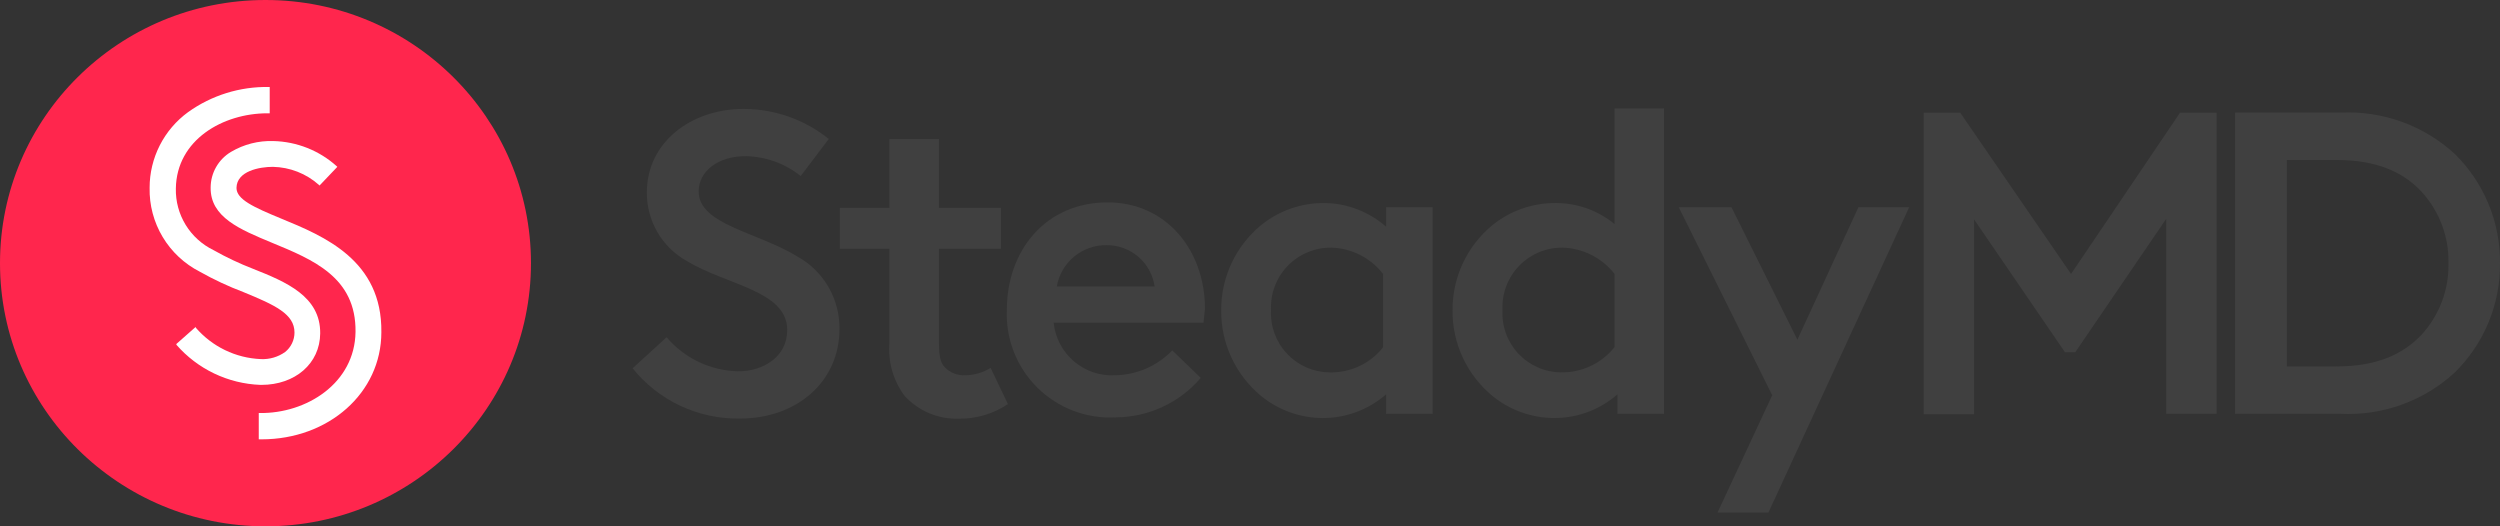
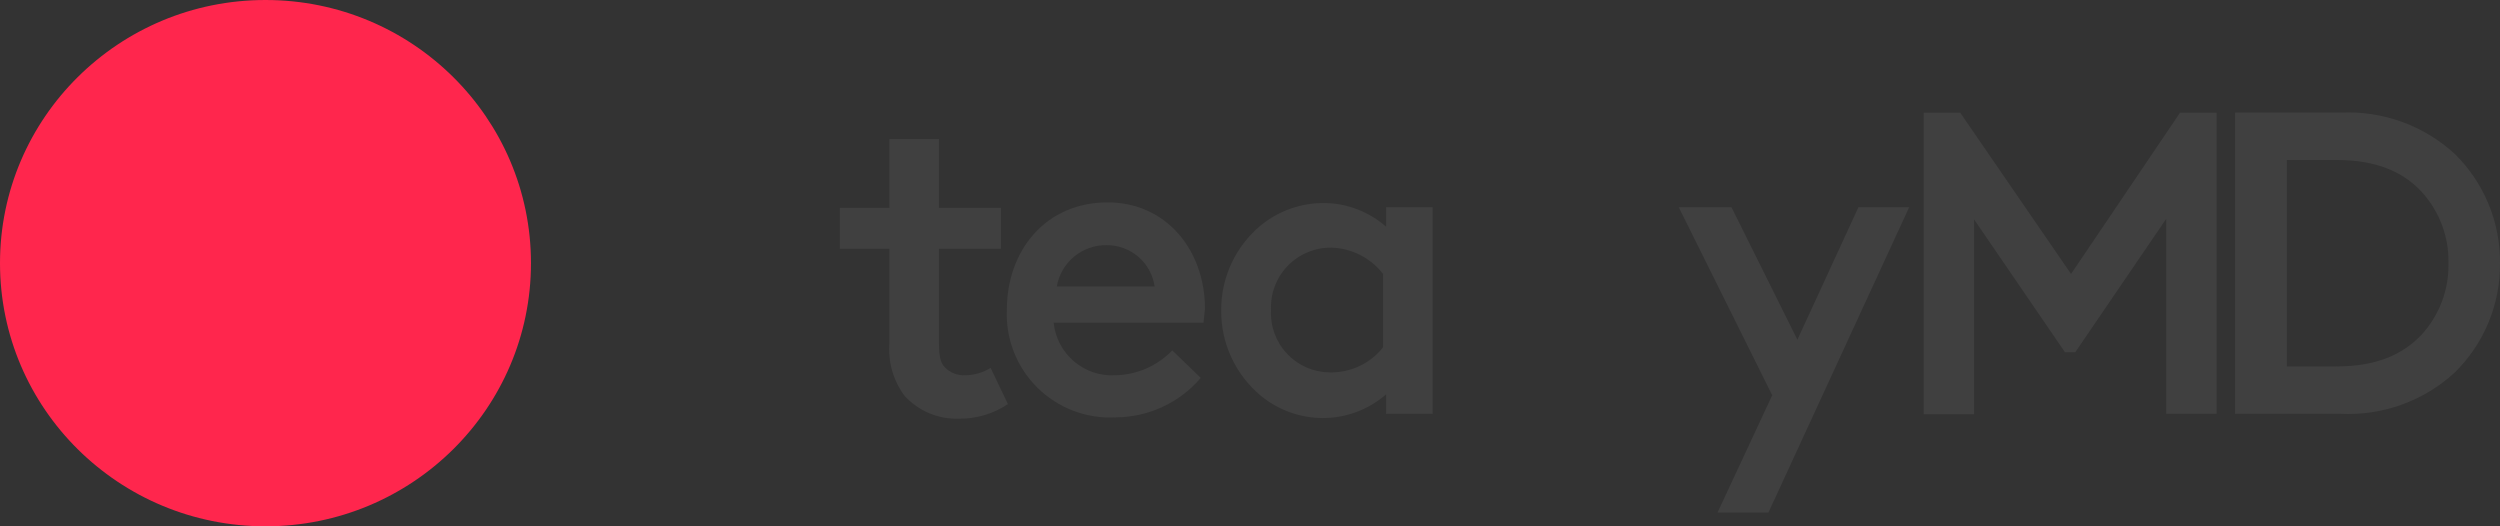
<svg xmlns="http://www.w3.org/2000/svg" width="190" height="40" viewBox="0 0 190 40" fill="none">
  <rect x="0" y="0" width="190" height="40" fill="#333333" stroke="none" />
  <g clip-path="url(#clip0_982_134)">
    <path d="M20.177 40C31.321 40 40.354 31.046 40.354 20C40.354 8.954 31.321 0 20.177 0C9.034 0 0 8.954 0 20C0 31.046 9.034 40 20.177 40Z" fill="#FF264D" />
-     <path d="M19.867 29.251H19.787C18.57 29.205 17.377 28.91 16.279 28.386C15.181 27.861 14.203 27.117 13.405 26.201V26.141L14.877 24.841V24.901C15.493 25.615 16.249 26.196 17.099 26.607C17.948 27.018 18.873 27.251 19.817 27.291C20.478 27.325 21.131 27.134 21.67 26.751C21.892 26.573 22.071 26.348 22.194 26.091C22.317 25.835 22.381 25.555 22.381 25.271C22.381 23.871 20.919 23.191 18.504 22.201C17.361 21.768 16.253 21.25 15.188 20.651C14.016 20.052 13.036 19.137 12.361 18.008C11.686 16.88 11.343 15.585 11.371 14.271C11.37 13.15 11.635 12.045 12.143 11.046C12.651 10.047 13.389 9.182 14.296 8.521C16.081 7.243 18.231 6.573 20.428 6.611H20.498V8.611H20.317C16.961 8.611 13.415 10.611 13.365 14.331C13.344 15.303 13.602 16.26 14.11 17.09C14.618 17.919 15.354 18.586 16.23 19.011C17.196 19.556 18.201 20.031 19.235 20.431C21.76 21.431 24.365 22.531 24.335 25.341C24.315 27.631 22.431 29.251 19.867 29.251Z" fill="white" />
-     <path d="M19.877 33.39H19.666V31.39H19.736C23.273 31.44 26.97 29.14 27.02 25.22C27.07 21.08 23.804 19.74 20.648 18.44C18.244 17.44 15.979 16.51 16.009 14.26C16.009 13.711 16.152 13.172 16.425 12.695C16.697 12.218 17.089 11.82 17.562 11.54C18.531 10.967 19.643 10.683 20.768 10.72C22.552 10.76 24.262 11.438 25.587 12.63L25.637 12.68L24.285 14.1L24.235 14.05C23.27 13.191 22.03 12.705 20.738 12.68C19.736 12.68 17.993 12.99 17.973 14.28C17.973 15.15 19.255 15.741 21.389 16.62C24.625 17.951 29.053 19.78 28.983 25.25C28.983 29.86 24.976 33.39 19.877 33.39Z" fill="white" />
-     <path d="M50.663 25.629C51.337 26.425 52.174 27.068 53.118 27.515C54.061 27.962 55.089 28.202 56.133 28.219C57.937 28.219 59.83 27.17 59.83 25.08C59.83 22.08 55.212 21.679 52.166 19.819C51.246 19.299 50.483 18.542 49.954 17.628C49.426 16.714 49.152 15.675 49.161 14.62C49.161 10.83 52.507 8.279 56.504 8.279C58.862 8.278 61.15 9.083 62.986 10.56L60.852 13.379C59.656 12.417 58.17 11.885 56.634 11.87C54.631 11.87 53.098 12.979 53.098 14.549C53.098 17.069 57.546 17.629 60.592 19.489C61.577 20.033 62.396 20.834 62.961 21.806C63.525 22.778 63.815 23.886 63.798 25.009C63.798 29.009 60.562 31.81 56.234 31.81C54.672 31.836 53.126 31.506 51.712 30.844C50.299 30.182 49.056 29.205 48.079 27.989L50.663 25.629Z" fill="#404040" />
    <path d="M68.737 30.07C67.885 28.918 67.48 27.497 67.595 26.07V18.91H63.828V15.8H67.595V10.57H71.362V15.8H76.07V18.91H71.362V26.101C71.362 27.101 71.492 27.61 71.822 27.93C72.022 28.131 72.261 28.288 72.525 28.389C72.79 28.491 73.072 28.536 73.355 28.52C74.039 28.512 74.707 28.319 75.289 27.96L76.601 30.71C75.498 31.452 74.194 31.839 72.864 31.82C72.09 31.845 71.32 31.701 70.608 31.399C69.895 31.097 69.256 30.643 68.737 30.07Z" fill="#404040" />
    <path d="M91.469 24.521H80.078C80.192 25.662 80.743 26.716 81.617 27.461C82.491 28.206 83.619 28.586 84.766 28.521C86.402 28.487 87.958 27.807 89.094 26.631L91.258 28.721C90.458 29.657 89.464 30.41 88.346 30.928C87.227 31.445 86.009 31.716 84.776 31.721C83.683 31.777 82.59 31.606 81.567 31.216C80.545 30.827 79.615 30.228 78.838 29.459C78.061 28.69 77.453 27.766 77.054 26.749C76.655 25.732 76.473 24.642 76.521 23.551C76.521 19.041 79.466 15.381 84.185 15.381C88.633 15.381 91.579 19.011 91.579 23.481C91.529 23.831 91.499 24.221 91.469 24.521ZM84.085 18.631C83.186 18.623 82.313 18.934 81.623 19.509C80.933 20.085 80.47 20.886 80.318 21.771H87.752C87.626 20.893 87.184 20.09 86.51 19.513C85.835 18.935 84.974 18.622 84.085 18.631Z" fill="#404040" />
    <path d="M105.344 31.45V29.97C104.012 31.131 102.303 31.771 100.535 31.771C98.812 31.768 97.144 31.167 95.817 30.07C94.868 29.28 94.106 28.291 93.587 27.172C93.067 26.053 92.802 24.834 92.811 23.601C92.801 22.367 93.065 21.147 93.585 20.029C94.105 18.91 94.867 17.92 95.817 17.131C97.192 16.008 98.919 15.406 100.695 15.43C102.41 15.46 104.058 16.098 105.344 17.231V15.751H108.881V31.45H105.344ZM105.114 26.381V20.82C104.648 20.218 104.054 19.726 103.375 19.381C102.696 19.035 101.948 18.844 101.186 18.82C100.568 18.813 99.955 18.932 99.384 19.17C98.813 19.407 98.297 19.759 97.868 20.202C97.438 20.646 97.104 21.173 96.885 21.751C96.667 22.328 96.569 22.944 96.598 23.561C96.566 24.165 96.656 24.769 96.862 25.338C97.07 25.906 97.389 26.428 97.803 26.87C98.216 27.313 98.715 27.668 99.268 27.913C99.822 28.159 100.42 28.291 101.026 28.3C101.812 28.324 102.593 28.162 103.305 27.829C104.016 27.495 104.64 26.999 105.124 26.381H105.114Z" fill="#404040" />
-     <path d="M126.463 31.45H122.926V29.97C121.596 31.134 119.887 31.774 118.118 31.77C116.395 31.766 114.727 31.165 113.399 30.07C112.45 29.281 111.688 28.291 111.168 27.172C110.649 26.054 110.384 24.834 110.393 23.601C110.383 22.367 110.647 21.147 111.166 20.028C111.686 18.909 112.449 17.919 113.399 17.13C114.775 16.009 116.502 15.408 118.278 15.43C119.895 15.438 121.459 16.003 122.706 17.03V8.24H126.463V31.45ZM122.706 26.38V20.82C122.238 20.218 121.642 19.727 120.961 19.381C120.281 19.036 119.532 18.844 118.769 18.82C118.151 18.813 117.538 18.932 116.968 19.169C116.398 19.407 115.882 19.759 115.453 20.203C115.025 20.647 114.691 21.174 114.474 21.751C114.257 22.328 114.16 22.945 114.19 23.561C114.157 24.164 114.245 24.768 114.451 25.337C114.657 25.905 114.976 26.427 115.388 26.869C115.801 27.312 116.299 27.667 116.852 27.913C117.405 28.159 118.003 28.291 118.609 28.3C119.394 28.317 120.172 28.153 120.883 27.82C121.594 27.487 122.218 26.994 122.706 26.38Z" fill="#404040" />
    <path d="M141.24 15.75H145.097L134.398 38.96H130.53L134.688 30.04L127.585 15.75H131.592L136.602 25.82L141.24 15.75Z" fill="#404040" />
    <path d="M146.199 8.561H148.974L157.4 20.82L165.685 8.561H168.46V31.45H164.633V16.63L157.721 26.77H156.939L150.026 16.67V31.48H146.199V8.561Z" fill="#404040" />
    <path d="M169.863 8.559H177.878C179.462 8.481 181.046 8.719 182.537 9.258C184.028 9.797 185.397 10.627 186.564 11.699C187.665 12.782 188.537 14.074 189.127 15.5C189.717 16.926 190.014 18.457 190 19.999C190.015 21.544 189.719 23.075 189.128 24.503C188.538 25.93 187.666 27.225 186.564 28.309C185.397 29.382 184.028 30.212 182.537 30.751C181.046 31.29 179.462 31.527 177.878 31.449H169.863V8.559ZM177.567 27.849C180.573 27.849 182.576 26.969 184.019 25.459C185.388 23.974 186.128 22.017 186.083 19.999C186.127 17.985 185.387 16.031 184.019 14.549C182.606 13.039 180.573 12.159 177.567 12.159H173.8V27.849H177.567Z" fill="#404040" />
  </g>
  <defs>
    <clipPath id="clip0_982_134">
      <rect width="190" height="40" fill="white" />
    </clipPath>
  </defs>
</svg>